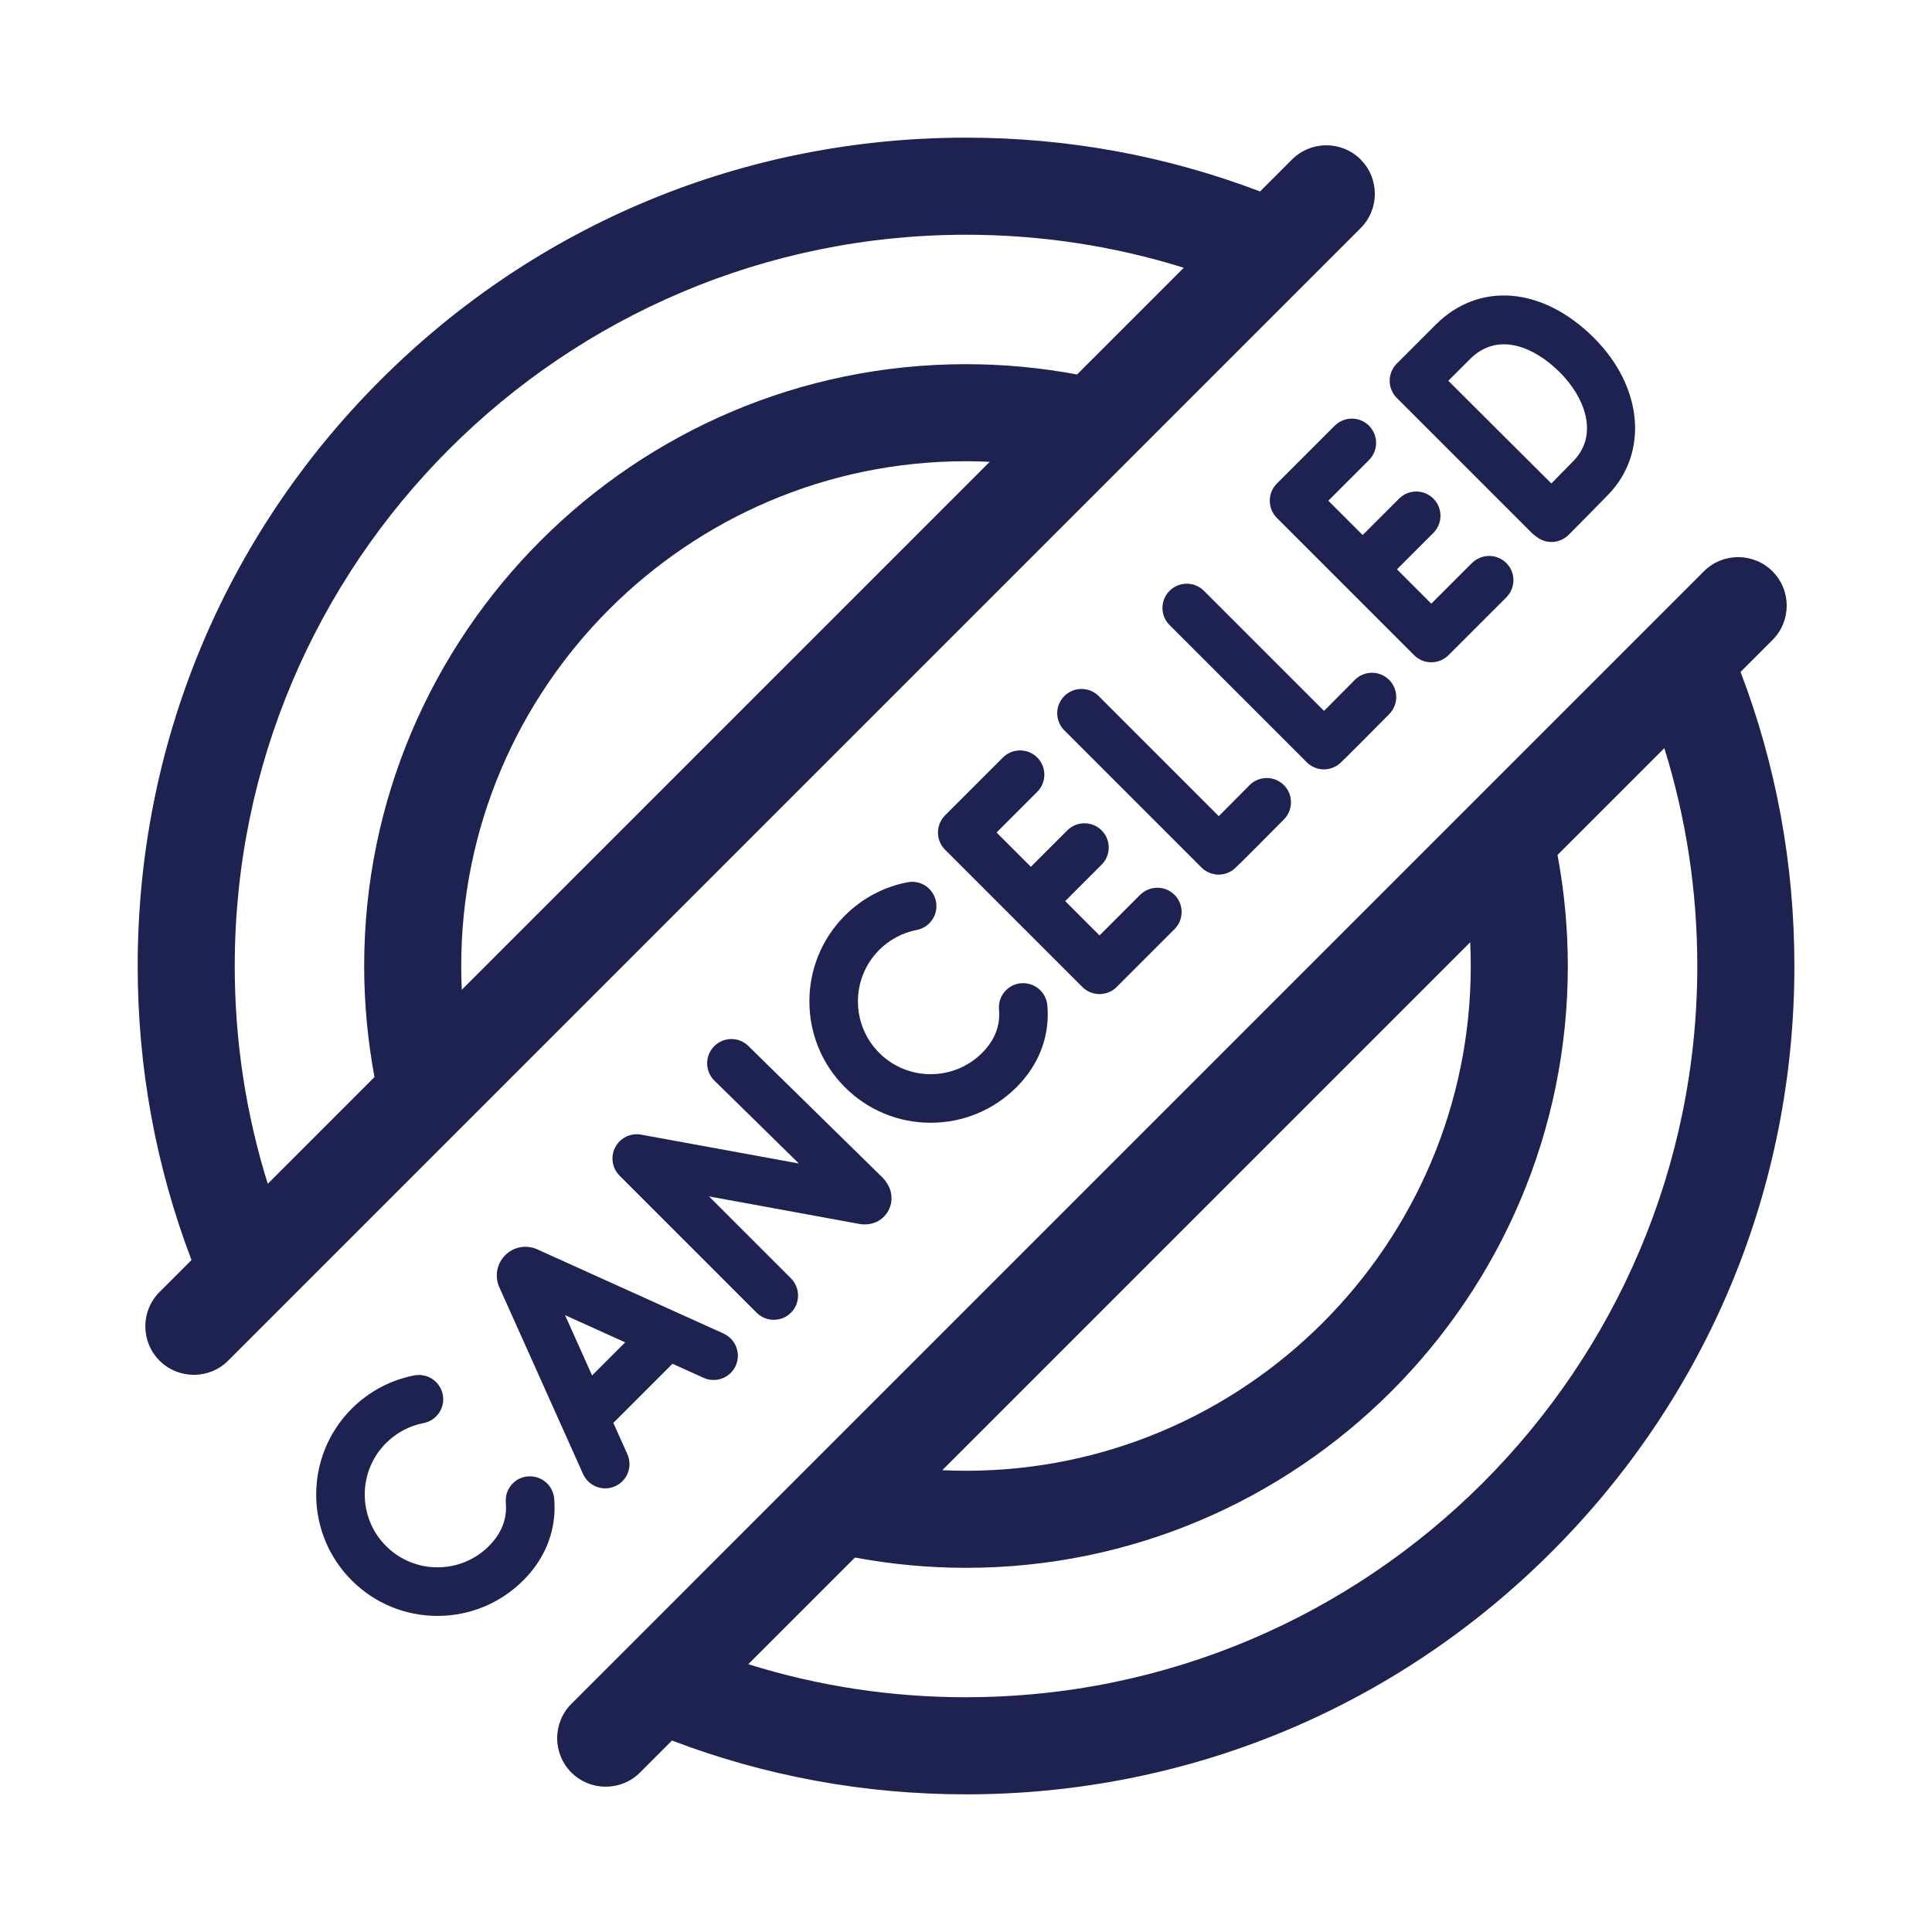
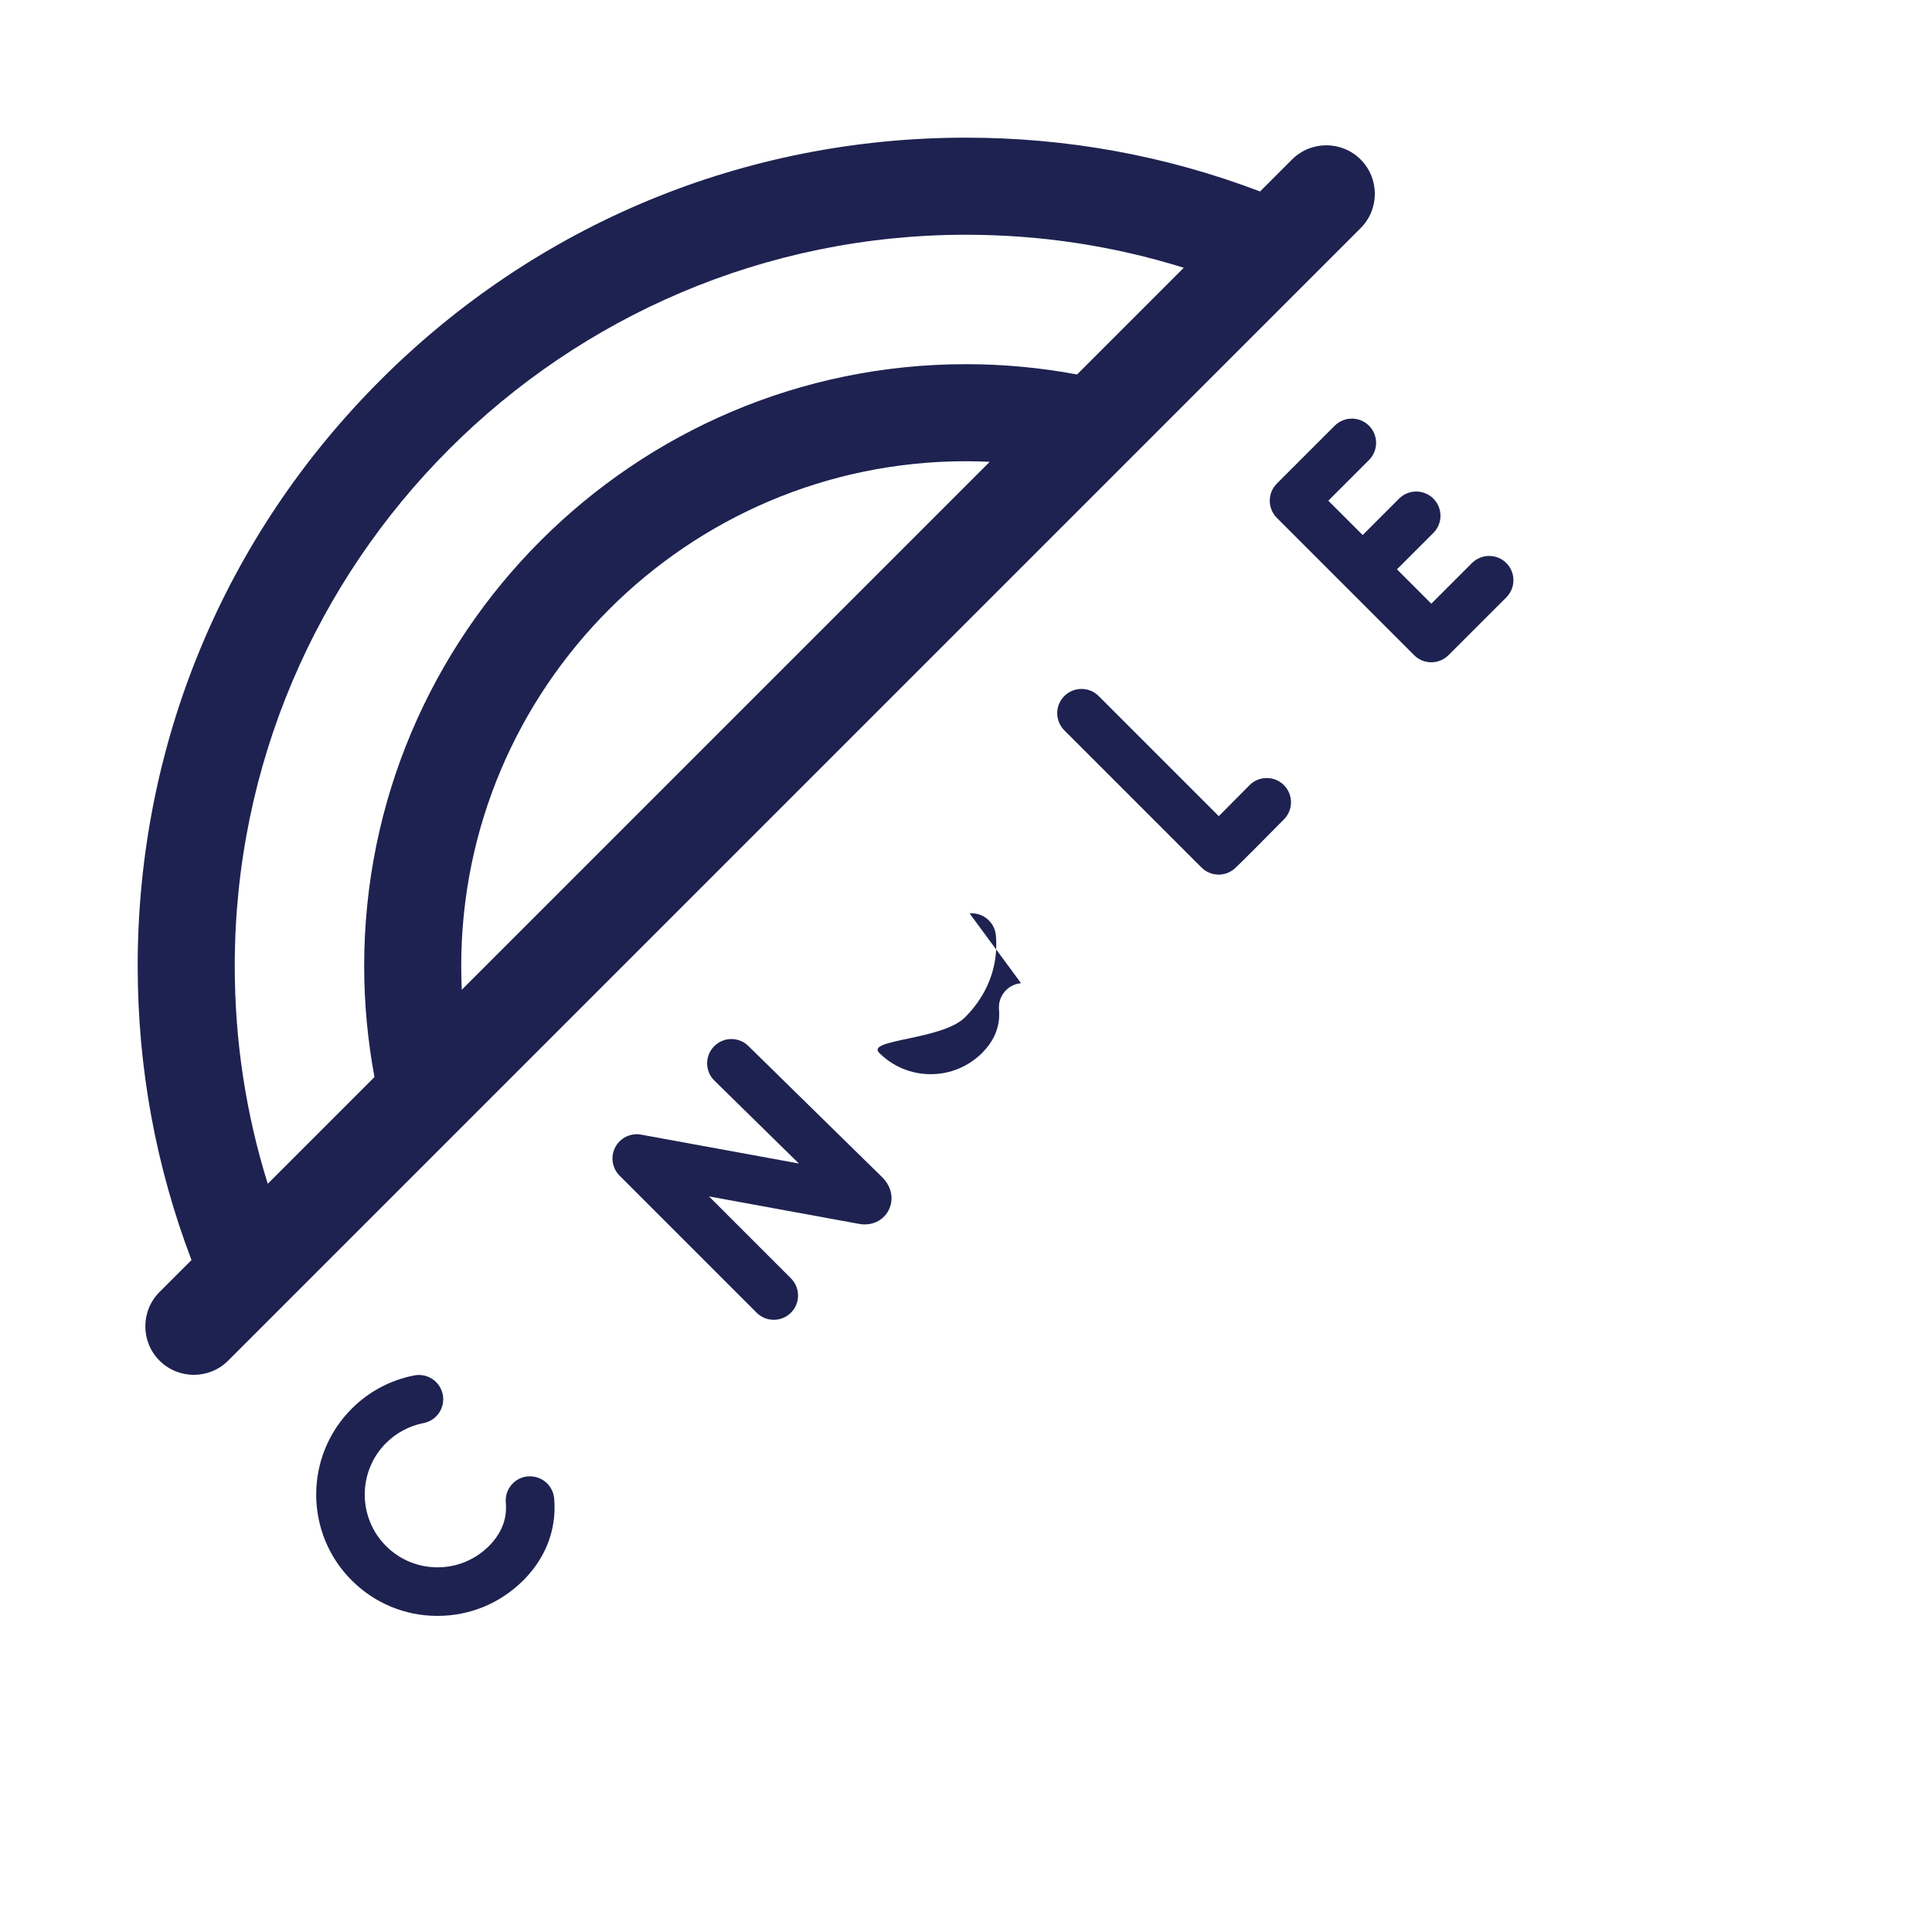
<svg xmlns="http://www.w3.org/2000/svg" id="Layer_1" viewBox="0 0 512 512">
  <defs>
    <style>
      .cls-1 {
        fill: #1e2250;
      }
    </style>
  </defs>
  <g>
-     <path class="cls-1" d="M461.26,178.07l8.47-8.47c5.02-5.02,5.02-13.17,0-18.19s-13.17-5.02-18.19,0L151.42,451.54c-5.02,5.02-5.02,13.17,0,18.19s13.17,5.02,18.19,0l8.47-8.47c24.86,9.46,51.03,14.26,77.93,14.26,58.64,0,113.76-22.83,155.22-64.3,41.46-41.46,64.3-96.59,64.3-155.22,0-26.9-4.8-53.07-14.26-77.93h0ZM389.77,256c0,73.76-60.01,133.77-133.77,133.77-2.09,0-4.19-.06-6.28-.16l139.9-139.9c.1,2.09.15,4.19.15,6.29ZM256,449.79c-19.79,0-39.12-2.95-57.7-8.76l28.27-28.27c9.68,1.81,19.54,2.73,29.43,2.73,87.95,0,159.49-71.55,159.49-159.49,0-9.89-.93-19.75-2.73-29.43l28.3-28.3c5.8,18.59,8.74,37.93,8.74,57.72,0,106.86-86.93,193.79-193.79,193.79Z" />
    <path class="cls-1" d="M360.59,42.27c-5.02-5.02-13.17-5.02-18.19,0l-8.47,8.47c-24.86-9.46-51.03-14.26-77.93-14.26-58.64,0-113.76,22.83-155.22,64.29-41.46,41.46-64.29,96.59-64.29,155.22,0,26.9,4.8,53.07,14.26,77.93h0s-8.47,8.47-8.47,8.47c-5.02,5.02-5.02,13.17,0,18.19s13.17,5.02,18.19,0L360.58,60.46c5.02-5.02,5.02-13.17,0-18.19h0ZM256,62.21c19.79,0,39.12,2.95,57.71,8.75l-28.28,28.28c-9.68-1.81-19.54-2.73-29.43-2.73-87.94,0-159.49,71.55-159.49,159.49,0,9.89.93,19.75,2.73,29.43l-28.28,28.28c-5.81-18.59-8.75-37.92-8.75-57.71,0-106.86,86.93-193.79,193.79-193.79ZM122.38,262.29c-.1-2.09-.15-4.19-.15-6.29,0-73.76,60.01-133.77,133.77-133.77,2.1,0,4.19.06,6.28.16l-95.57,95.57-44.32,44.32Z" />
  </g>
  <g>
    <path class="cls-1" d="M139.89,391.25c-3.54.31-6.16,3.43-5.84,6.97.06.7.07,1.39.03,2.07-.2,3.47-1.71,6.64-4.5,9.42-3.64,3.64-8.49,5.65-13.64,5.65s-10-2.01-13.64-5.65c-7.52-7.52-7.52-19.76,0-27.28,2.73-2.73,6.18-4.57,9.95-5.3,3.49-.68,5.77-4.05,5.09-7.54s-4.05-5.76-7.54-5.09c-6.31,1.22-12.05,4.27-16.6,8.83-12.54,12.54-12.54,32.94,0,45.48,6.07,6.07,14.15,9.42,22.74,9.42s16.66-3.35,22.74-9.42c5.01-5.01,7.86-11.16,8.24-17.77.08-1.3.05-2.62-.06-3.93-.31-3.54-3.43-6.15-6.97-5.84Z" />
-     <path class="cls-1" d="M270.59,260.56c-3.54.31-6.16,3.43-5.84,6.97.06.7.07,1.39.03,2.07-.2,3.47-1.71,6.64-4.5,9.42-3.64,3.64-8.49,5.65-13.64,5.65s-10-2.01-13.64-5.65c-7.52-7.52-7.52-19.76,0-27.28,2.73-2.73,6.18-4.57,9.95-5.3,3.49-.67,5.77-4.05,5.09-7.54-.67-3.49-4.04-5.77-7.54-5.09-6.3,1.22-12.05,4.27-16.6,8.83-12.54,12.54-12.54,32.94,0,45.48,6.07,6.07,14.15,9.42,22.74,9.42s16.66-3.35,22.74-9.42c5.01-5.01,7.86-11.16,8.24-17.77.08-1.3.05-2.62-.06-3.93-.31-3.54-3.44-6.15-6.97-5.84h0Z" />
-     <path class="cls-1" d="M302.17,237.12l-10.78,10.78-9.1-9.1,9.65-9.65c2.51-2.51,2.51-6.58,0-9.09-2.51-2.51-6.58-2.51-9.1,0l-9.65,9.65-9.09-9.09,10.78-10.78c2.51-2.51,2.51-6.58,0-9.09-2.51-2.51-6.58-2.51-9.1,0l-15.33,15.33c-1.21,1.21-1.88,2.84-1.88,4.55s.68,3.34,1.88,4.55l36.38,36.38c1.21,1.21,2.84,1.88,4.55,1.88s3.34-.68,4.55-1.88l15.33-15.33c2.51-2.51,2.51-6.58,0-9.09-2.51-2.51-6.58-2.51-9.1,0h0Z" />
+     <path class="cls-1" d="M270.59,260.56c-3.54.31-6.16,3.43-5.84,6.97.06.7.07,1.39.03,2.07-.2,3.47-1.71,6.64-4.5,9.42-3.64,3.64-8.49,5.65-13.64,5.65s-10-2.01-13.64-5.65s16.66-3.35,22.74-9.42c5.01-5.01,7.86-11.16,8.24-17.77.08-1.3.05-2.62-.06-3.93-.31-3.54-3.44-6.15-6.97-5.84h0Z" />
    <path class="cls-1" d="M390.09,149.2l-10.78,10.78-9.1-9.1,9.65-9.65c2.51-2.51,2.51-6.58,0-9.09s-6.58-2.51-9.09,0l-9.65,9.65-9.1-9.1,10.78-10.78c2.51-2.51,2.51-6.58,0-9.09s-6.58-2.51-9.09,0l-15.33,15.33c-1.21,1.21-1.88,2.84-1.88,4.55s.68,3.34,1.88,4.55l18.19,18.19h0s0,0,0,0l18.19,18.19c1.26,1.26,2.9,1.88,4.55,1.88s3.29-.63,4.55-1.88l15.33-15.33c2.51-2.51,2.51-6.58,0-9.09-2.51-2.51-6.58-2.51-9.1,0h0Z" />
-     <path class="cls-1" d="M191.76,353.41l-49.41-22.33c-.06-.03-.12-.05-.17-.08-2.86-1.19-6.12-.55-8.3,1.65-2.19,2.19-2.82,5.45-1.63,8.31.02.05.04.09.06.14l22.21,49.53c1.07,2.39,3.42,3.8,5.87,3.8.88,0,1.77-.18,2.63-.56,3.24-1.45,4.69-5.26,3.24-8.5l-3.72-8.29,15.67-15.67,8.25,3.73c3.24,1.46,7.05.02,8.51-3.21,1.46-3.24.02-7.05-3.21-8.51h0ZM156.91,364.51l-7.17-15.98,15.94,7.21-8.77,8.77Z" />
    <path class="cls-1" d="M198.33,277.2c-2.53-2.49-6.61-2.45-9.09.09-2.49,2.54-2.45,6.61.09,9.09l22.38,21.96-41.81-7.65c-2.77-.5-5.55.85-6.85,3.34-1.31,2.49-.84,5.55,1.15,7.54l36.31,36.31c1.26,1.26,2.9,1.88,4.55,1.88s3.29-.63,4.55-1.88c2.51-2.51,2.51-6.58,0-9.1l-21.72-21.72,39.81,7.29c3.27.59,6.32-.81,7.77-3.59,1.48-2.83.86-6.24-1.64-8.74l-35.5-34.81Z" />
    <path class="cls-1" d="M331.13,208.09c-2.49,2.51-5.63,5.68-8.14,8.2l-31.83-31.83c-2.51-2.51-6.58-2.51-9.1,0s-2.51,6.58,0,9.09l36.35,36.35c1.25,1.25,2.89,1.88,4.55,1.88,1.29,0,2.59-.39,3.71-1.18.56-.4.94-.66,13.6-13.47,2.5-2.53,2.47-6.6-.05-9.09s-6.6-2.47-9.1.05h0Z" />
-     <path class="cls-1" d="M359.02,180.2c-2.79,2.82-5.78,5.83-8.14,8.2l-31.83-31.83c-2.51-2.51-6.58-2.51-9.1,0s-2.51,6.58,0,9.09l36.35,36.35c1.25,1.25,2.89,1.88,4.55,1.88,1.29,0,2.59-.39,3.72-1.18.56-.4.93-.66,13.59-13.47,2.5-2.53,2.47-6.6-.05-9.09-2.52-2.5-6.6-2.48-9.1.05h0Z" />
-     <path class="cls-1" d="M422.44,89.56c-13.6-13.6-30.47-15.01-41.98-3.5l-10.3,10.3c-1.21,1.21-1.88,2.85-1.88,4.55,0,1.71.68,3.35,1.89,4.55,0,0,.01.01.02.02,0,0,0,0,0,0l35.75,35.75c.31.31.63.57.98.8,1.17,1.02,2.67,1.6,4.23,1.6h.02c1.71,0,3.34-.69,4.54-1.9.31-.31,7.63-7.69,10.51-10.67,10.74-11.12,9.14-28.58-3.8-41.51ZM416.99,122.14c-1.34,1.38-3.72,3.8-5.86,5.98-4.31-4.28-10.57-10.5-13.69-13.63-2.61-2.61-9.14-9.12-13.62-13.58l5.75-5.75c7.48-7.48,17.19-3.09,23.79,3.5,6.67,6.66,10.38,16.51,3.64,23.48Z" />
  </g>
</svg>